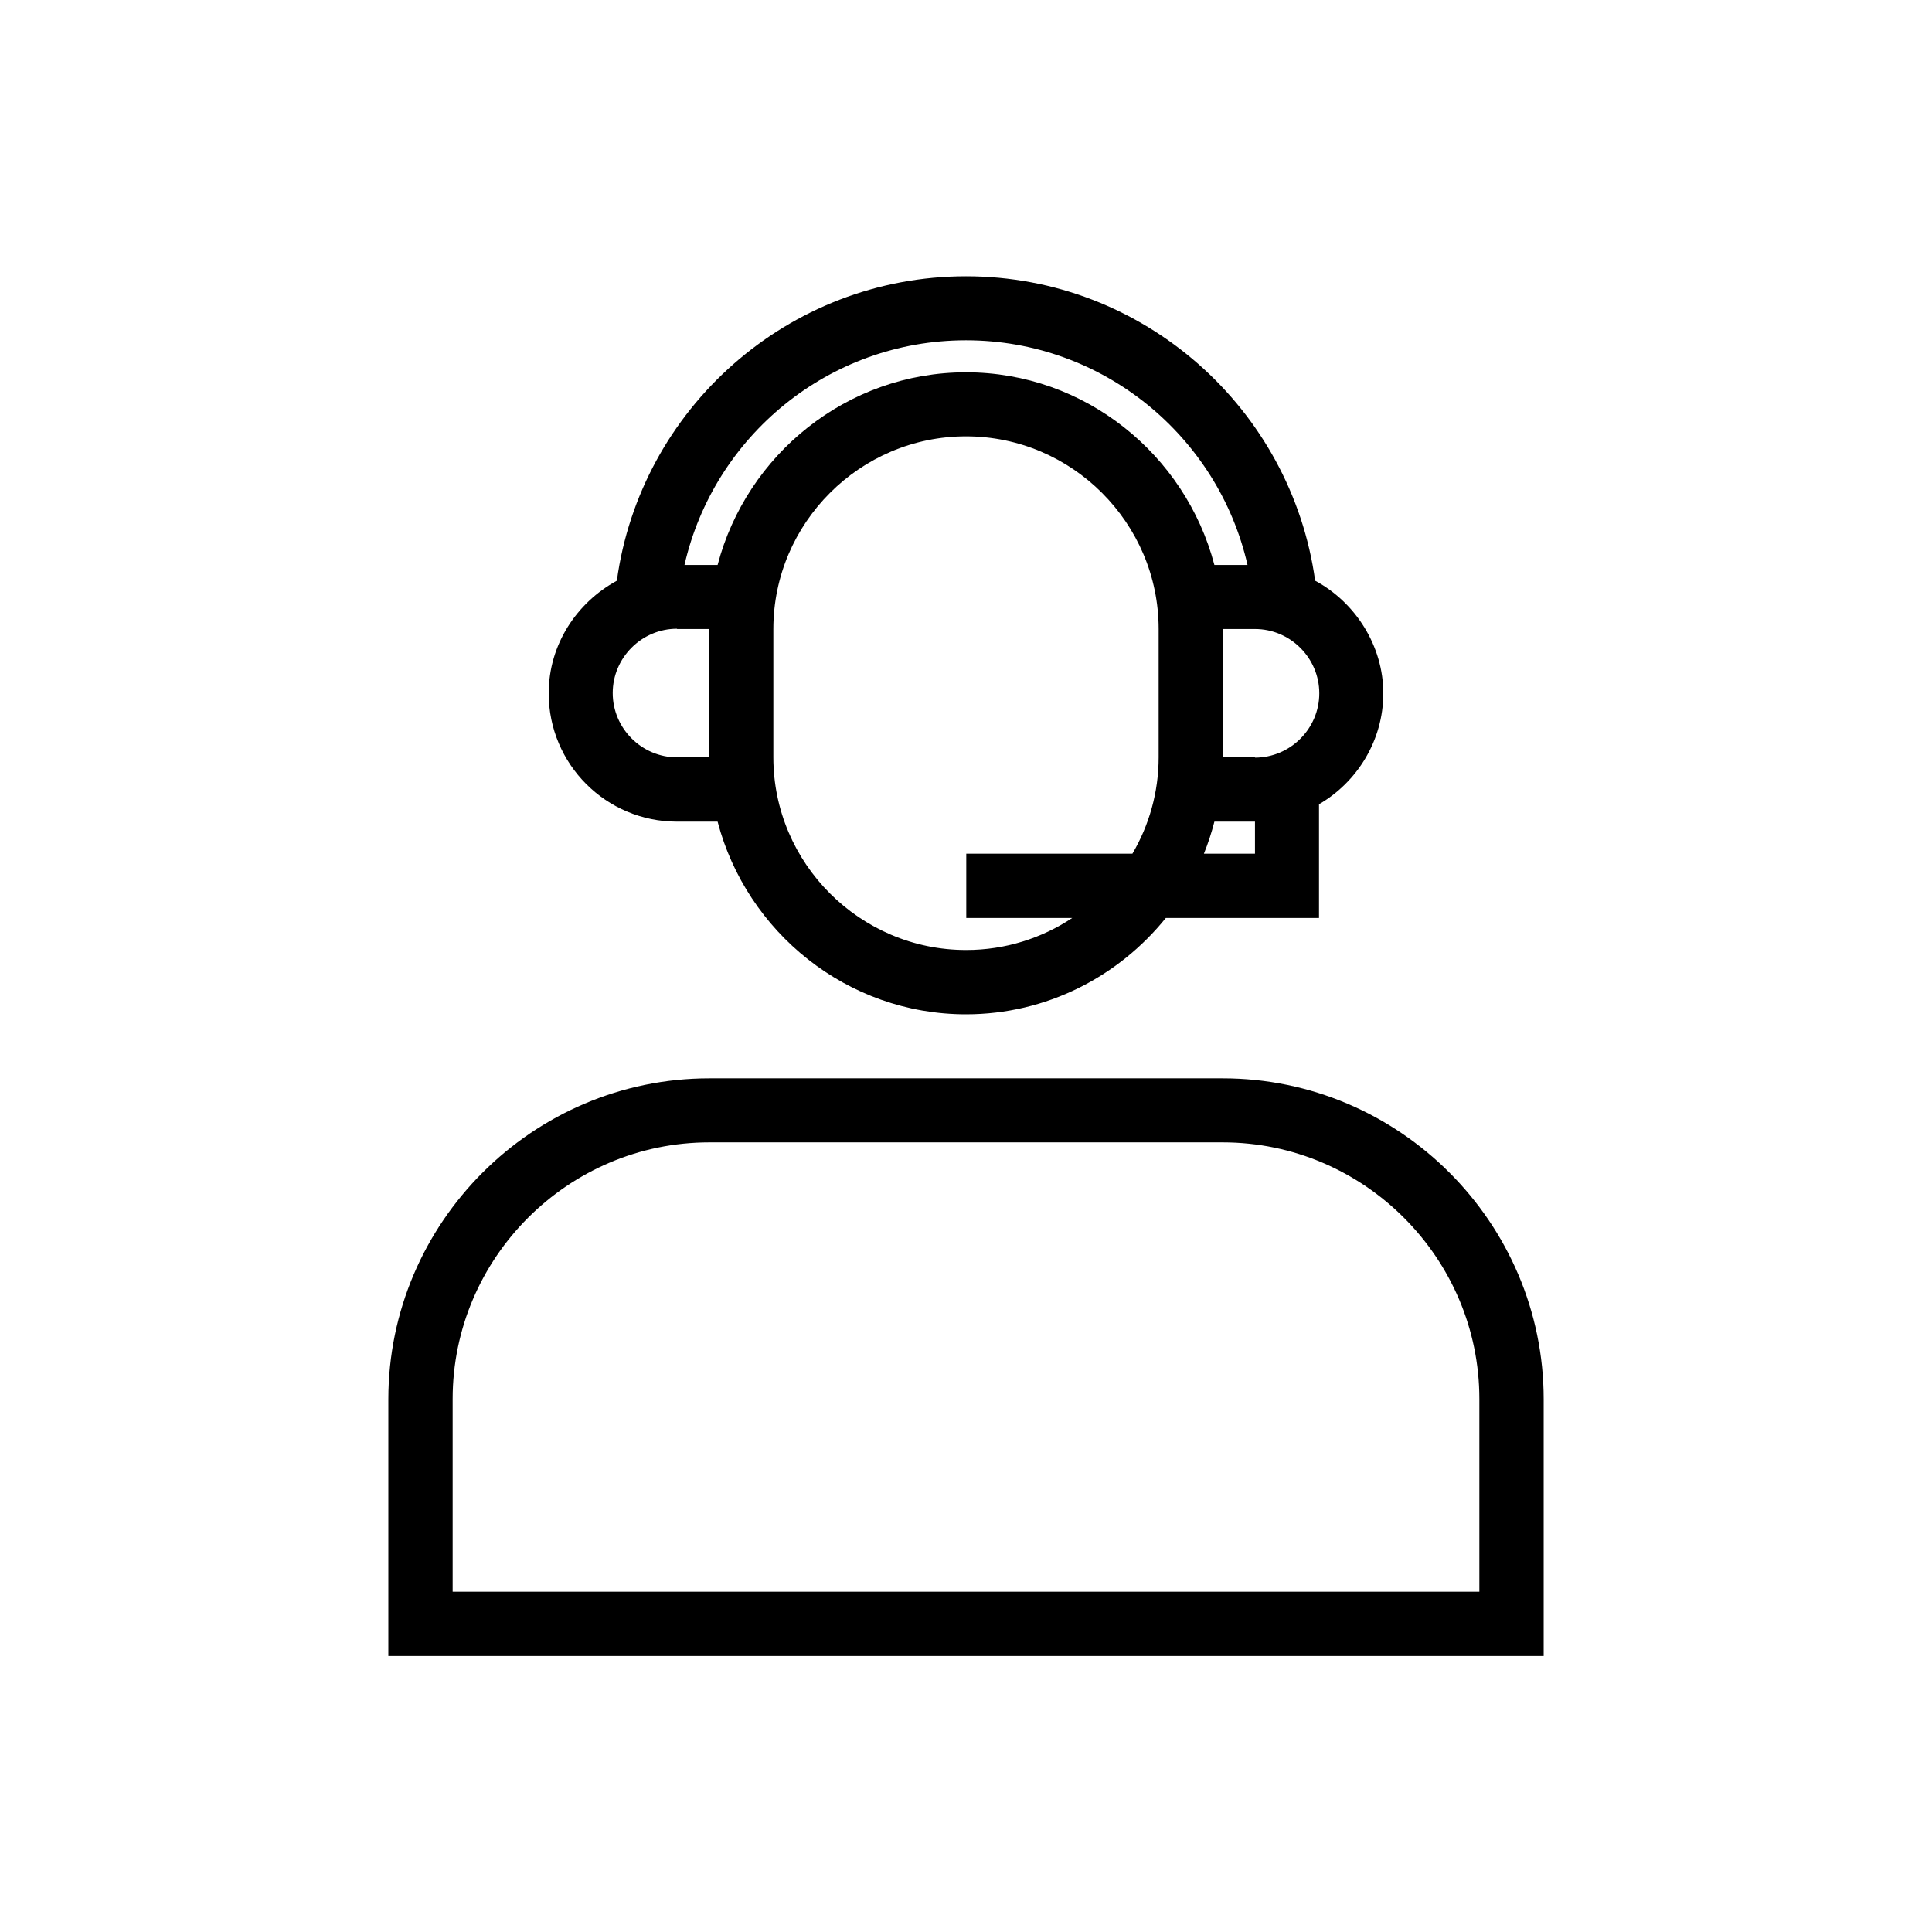
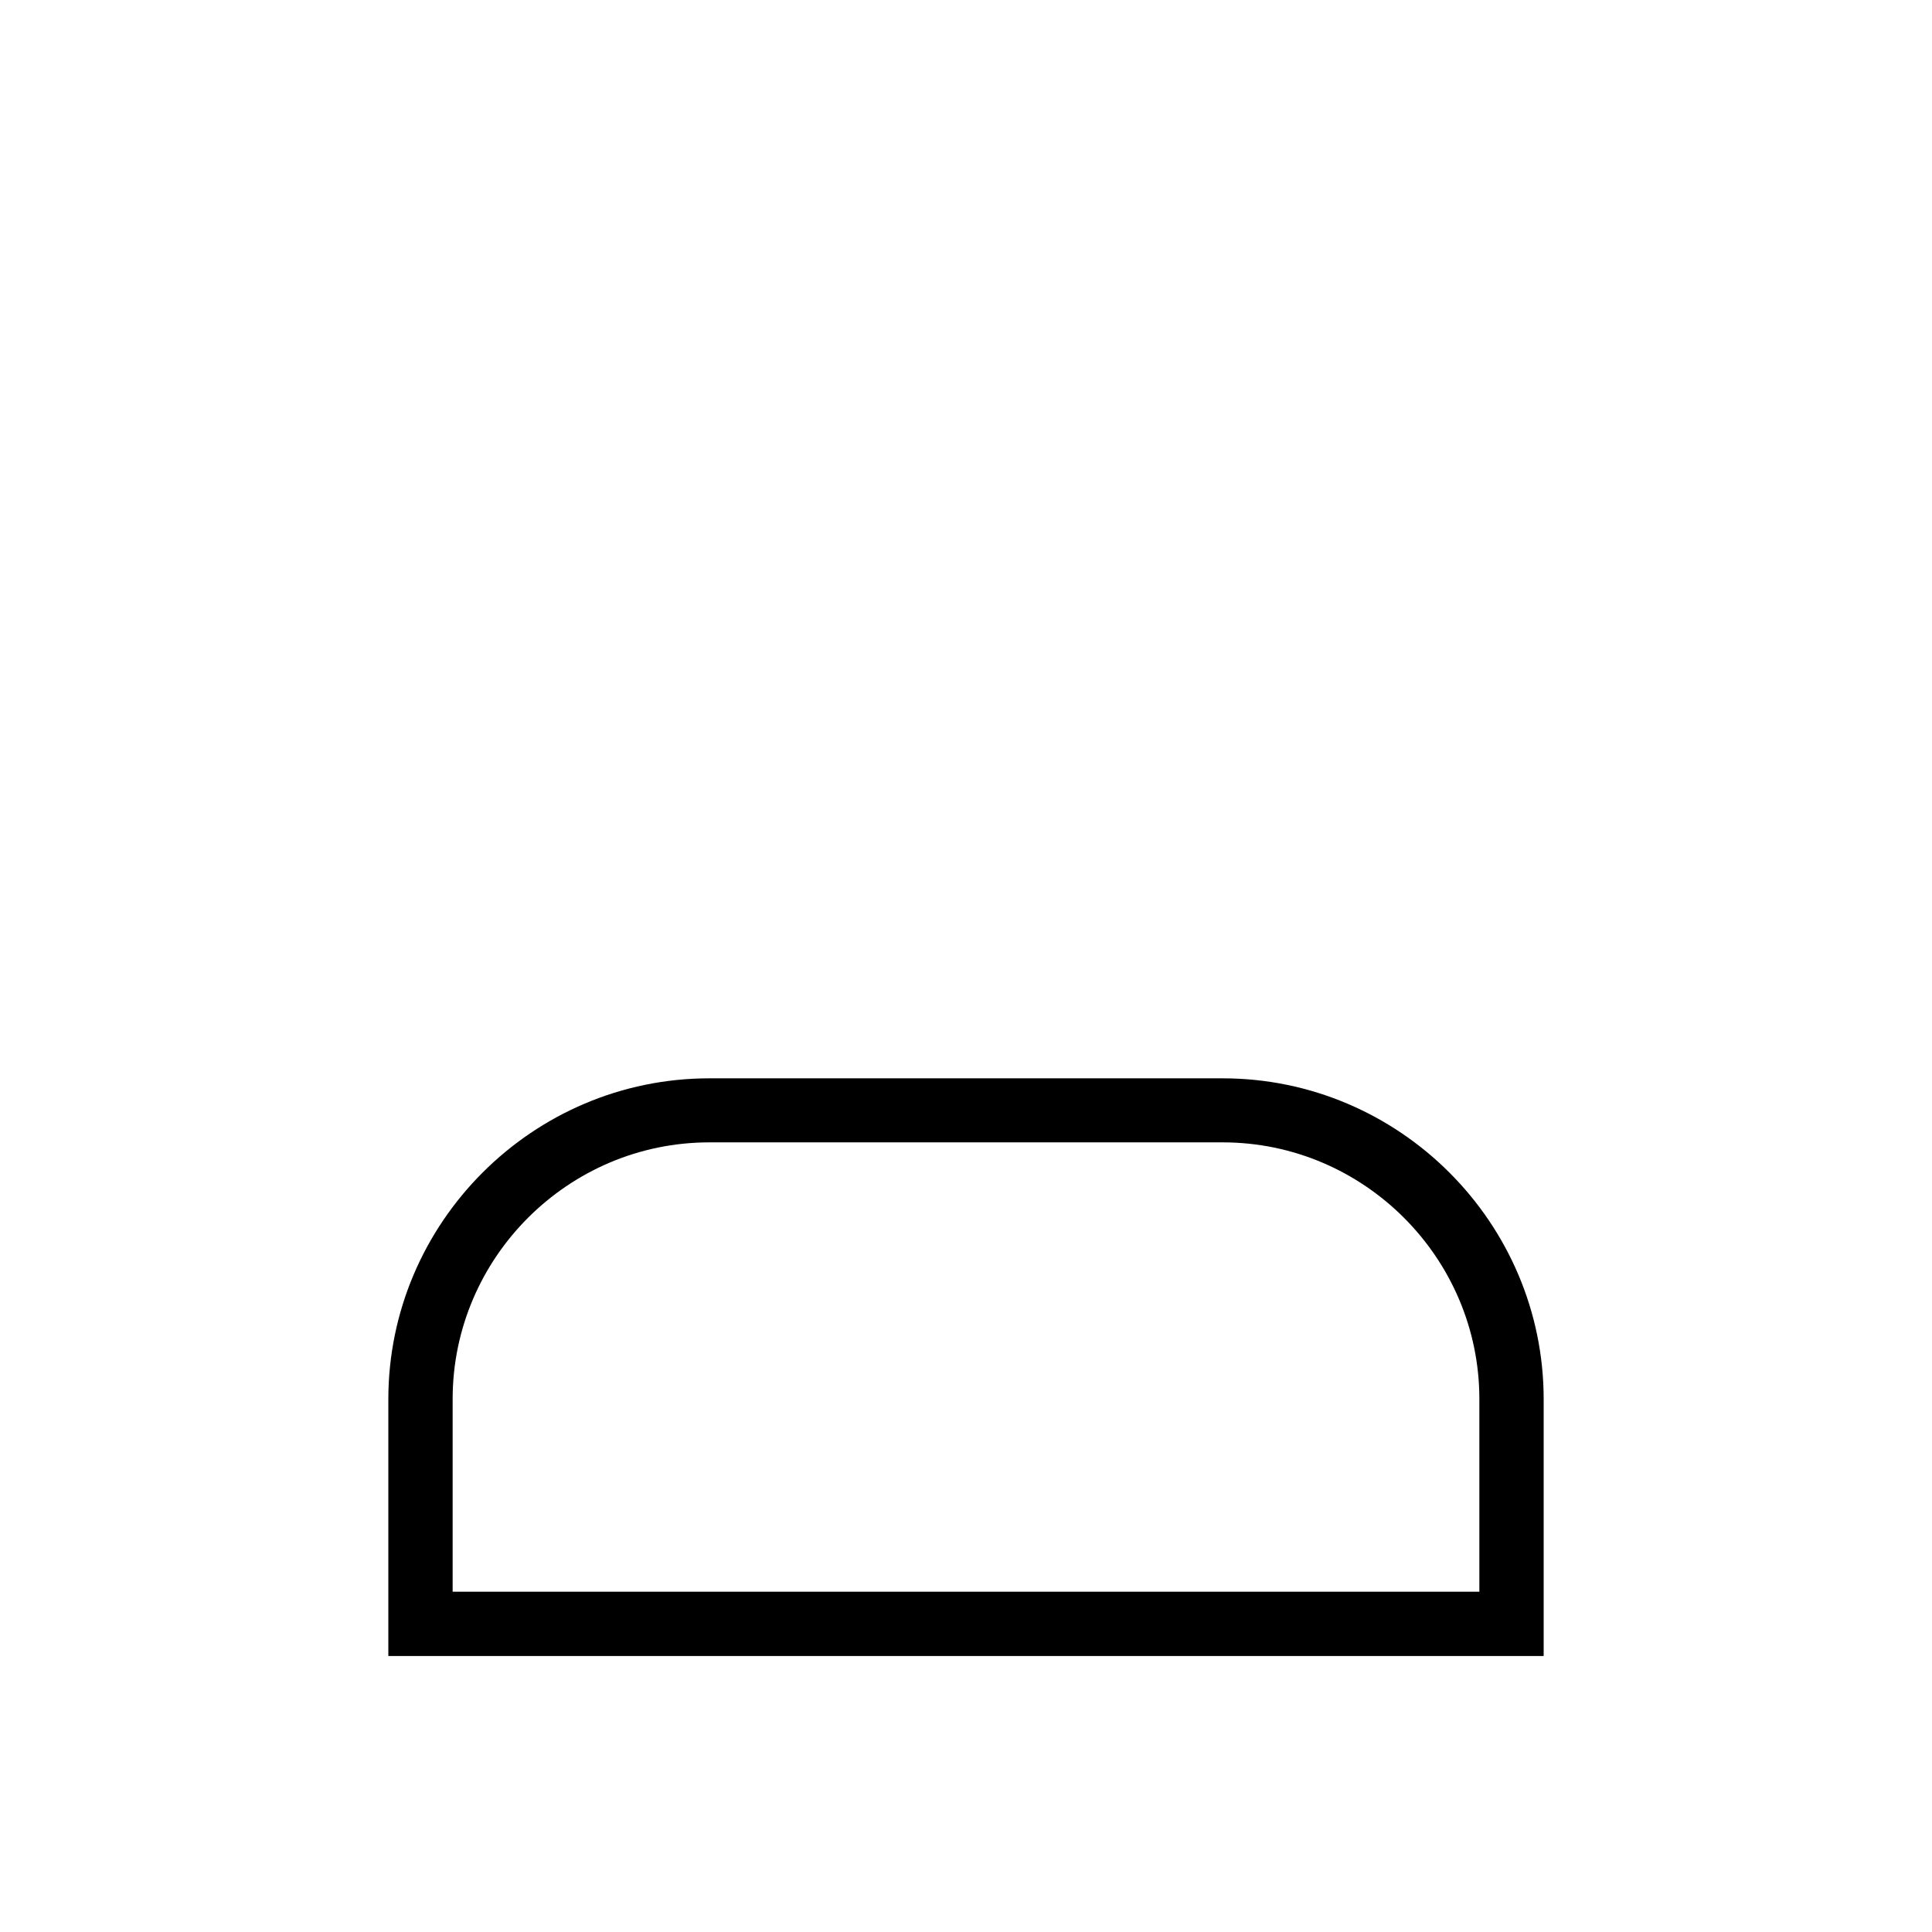
<svg xmlns="http://www.w3.org/2000/svg" id="Ebene_8" data-name="Ebene 8" viewBox="0 0 70 70">
  <path d="M44.3,39.07h-18.6c-6.4,0-11.63,5.23-11.63,11.63v9.3h41.86v-9.3c0-6.4-5.23-11.63-11.63-11.63ZM53.6,57.67H16.4v-6.98c0-5.12,4.19-9.3,9.3-9.3h18.6c5.12,0,9.3,4.19,9.3,9.3v6.98Z" />
-   <path d="M24.53,29.77h1.47c1.05,4,4.69,6.98,9,6.98,2.92,0,5.53-1.37,7.24-3.49h5.55v-4.12c1.38-.8,2.33-2.31,2.33-4.02s-1-3.29-2.47-4.08c-.86-6.22-6.2-11.03-12.65-11.03s-11.8,4.81-12.65,11.03c-1.45.79-2.47,2.31-2.47,4.08,0,2.57,2.08,4.65,4.65,4.65ZM35,34.42c-3.84,0-6.98-3.14-6.98-6.98v-4.65c0-3.84,3.14-6.98,6.98-6.98s6.98,3.14,6.98,6.98v4.65c0,1.27-.35,2.47-.95,3.49h-6.02v2.33h3.84c-1.1.73-2.42,1.16-3.84,1.16ZM45.47,30.93h-1.85c.15-.37.28-.77.38-1.16h1.47v1.16ZM45.47,27.44h-1.16v-4.65h1.16c1.28,0,2.33,1.05,2.33,2.33s-1.05,2.33-2.33,2.33ZM35,12.33c4.97,0,9.14,3.49,10.2,8.14h-1.2c-1.05-4-4.69-6.98-9-6.98s-7.95,2.98-9,6.98h-1.2c1.06-4.65,5.22-8.14,10.2-8.14ZM24.53,22.79h1.16v4.65h-1.16c-1.28,0-2.33-1.05-2.33-2.33s1.05-2.33,2.33-2.33Z" />
</svg>